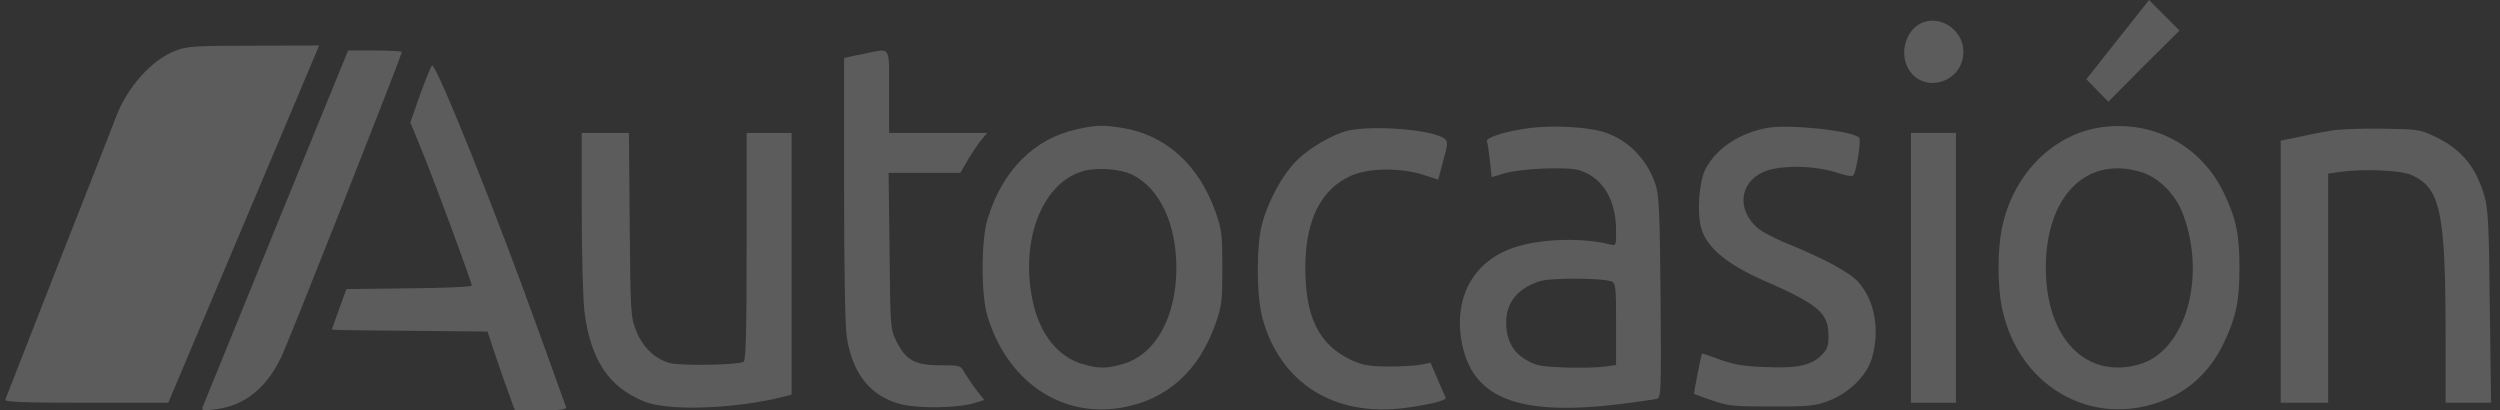
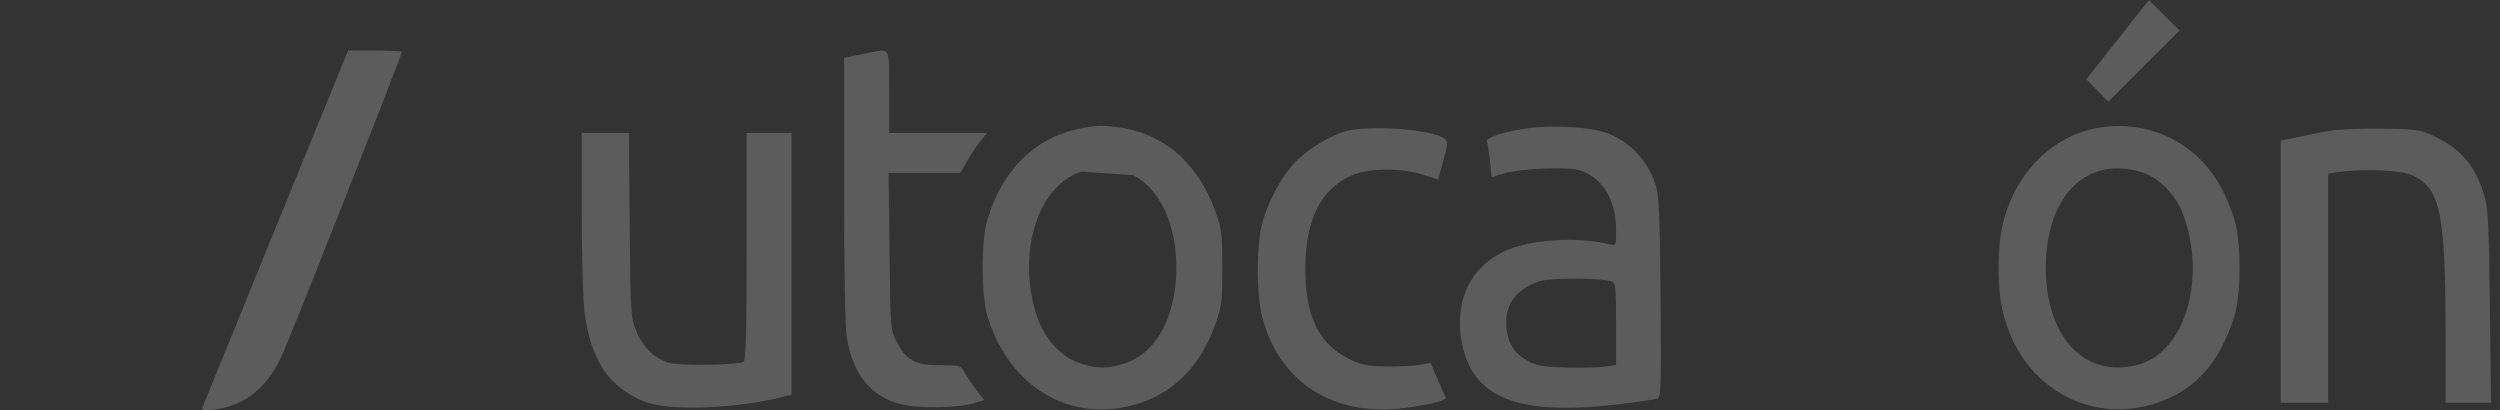
<svg xmlns="http://www.w3.org/2000/svg" width="195" height="32" viewBox="0 0 195 32" fill="none">
  <rect x="0" y="0" width="195" height="32" fill="#333333" stroke="none" />
  <path d="M165.17 3.099L162.734 6.178L163.592 7.055L164.449 7.932L167.217 5.145L170.003 2.378L168.815 1.189L167.626 5.24521e-06L165.17 3.099Z" fill="white" fill-opacity="0.2" />
-   <path d="M150.027 1.734C148.78 2.183 148.156 3.898 148.76 5.184C149.832 7.425 153.145 6.548 153.145 4.014C153.145 2.436 151.489 1.208 150.027 1.734Z" fill="white" fill-opacity="0.2" />
-   <path d="M13.689 3.956C11.837 4.658 9.908 6.821 9.05 9.12C8.856 9.647 6.848 14.772 4.588 20.501C2.347 26.231 0.456 31.044 0.417 31.161C0.339 31.356 1.684 31.415 6.712 31.415H13.123L18.288 19.196C21.133 12.472 23.783 6.197 24.173 5.262L24.894 3.547L19.788 3.566C15.189 3.566 14.585 3.605 13.689 3.956Z" fill="white" fill-opacity="0.2" />
  <path d="M21.56 17.617C18.481 25.159 15.909 31.493 15.831 31.688C15.694 32.038 15.753 32.058 16.805 31.922C19.027 31.668 20.761 30.304 21.931 27.868C22.496 26.718 31.343 4.326 31.343 4.054C31.343 3.995 30.408 3.937 29.239 3.937H27.153L21.56 17.617Z" fill="white" fill-opacity="0.2" />
  <path d="M67.594 4.151C67.107 4.248 66.522 4.365 66.288 4.424L65.84 4.521V14.811C65.84 21.008 65.918 25.588 66.054 26.328C66.502 29.154 67.886 30.888 70.205 31.512C71.589 31.882 74.668 31.843 76.032 31.434L76.773 31.2L76.207 30.479C75.896 30.089 75.486 29.466 75.272 29.134C74.921 28.491 74.921 28.491 73.323 28.491C71.394 28.491 70.653 28.102 69.932 26.64C69.445 25.666 69.445 25.627 69.387 19.566L69.309 13.486H72.115H74.902L75.448 12.55C75.74 12.043 76.207 11.342 76.48 10.991L77.007 10.367H73.167H69.348V7.152C69.348 3.508 69.504 3.78 67.594 4.151Z" fill="white" fill-opacity="0.2" />
-   <path d="M32.785 7.328L32.006 9.549L32.941 11.829C33.935 14.265 36.8 22.021 36.8 22.275C36.8 22.372 34.598 22.47 31.909 22.489L27.017 22.548L26.452 24.107C26.14 24.964 25.887 25.685 25.887 25.705C25.887 25.744 28.615 25.783 31.967 25.802L38.028 25.861L38.574 27.517C38.885 28.433 39.353 29.817 39.645 30.577L40.152 31.999H42.198C43.757 31.999 44.225 31.941 44.147 31.746C44.108 31.629 43.173 29.018 42.062 25.958C38.729 16.662 34.091 5.106 33.701 5.106C33.643 5.106 33.234 6.1 32.785 7.328Z" fill="white" fill-opacity="0.2" />
-   <path d="M84.021 10.075C80.649 10.816 78.174 13.291 77.025 17.11C76.518 18.728 76.518 23.054 77.025 24.672C78.564 29.738 82.754 32.603 87.451 31.804C90.998 31.2 93.511 28.959 94.817 25.237C95.304 23.853 95.343 23.463 95.343 20.891C95.343 18.319 95.304 17.929 94.817 16.545C93.531 12.881 90.939 10.523 87.548 9.978C86.087 9.744 85.521 9.744 84.021 10.075ZM88.386 13.661C90.471 14.733 91.757 17.48 91.757 20.891C91.757 24.711 90.14 27.634 87.645 28.374C86.359 28.764 85.658 28.764 84.43 28.394C82.501 27.829 81.078 26.016 80.552 23.483C79.558 18.845 81.234 14.382 84.352 13.388C85.482 13.018 87.412 13.154 88.386 13.661Z" fill="white" fill-opacity="0.2" />
+   <path d="M84.021 10.075C80.649 10.816 78.174 13.291 77.025 17.11C76.518 18.728 76.518 23.054 77.025 24.672C78.564 29.738 82.754 32.603 87.451 31.804C90.998 31.2 93.511 28.959 94.817 25.237C95.304 23.853 95.343 23.463 95.343 20.891C95.343 18.319 95.304 17.929 94.817 16.545C93.531 12.881 90.939 10.523 87.548 9.978C86.087 9.744 85.521 9.744 84.021 10.075ZM88.386 13.661C90.471 14.733 91.757 17.48 91.757 20.891C91.757 24.711 90.14 27.634 87.645 28.374C86.359 28.764 85.658 28.764 84.43 28.394C82.501 27.829 81.078 26.016 80.552 23.483C79.558 18.845 81.234 14.382 84.352 13.388Z" fill="white" fill-opacity="0.2" />
  <path d="M119.391 9.978C117.521 10.212 115.864 10.718 115.981 11.03C116.039 11.167 116.137 11.849 116.215 12.55L116.351 13.817L117.267 13.544C118.534 13.135 122.295 12.979 123.231 13.291C125.043 13.895 126.056 15.59 126.056 18.026C126.056 19.176 126.056 19.176 125.55 19.059C123.464 18.533 120.366 18.611 118.32 19.235C115.085 20.209 113.428 22.976 113.974 26.465C114.714 31.044 118.3 32.506 126.446 31.512C127.791 31.337 129.038 31.161 129.233 31.103C129.564 31.006 129.584 30.577 129.525 23.171C129.467 16.467 129.408 15.201 129.116 14.343C128.453 12.375 126.914 10.835 125.004 10.27C123.757 9.9 121.106 9.764 119.391 9.978ZM125.725 21.963C126.017 22.08 126.056 22.431 126.056 25.276V28.472L125.179 28.589C124.712 28.667 123.328 28.706 122.12 28.667C120.151 28.589 119.82 28.53 119.021 28.063C117.988 27.459 117.482 26.484 117.482 25.159C117.482 23.6 118.359 22.509 120.073 21.944C120.931 21.651 125.043 21.671 125.725 21.963Z" fill="white" fill-opacity="0.2" />
-   <path d="M137.829 9.978C135.685 10.368 133.854 11.595 133.035 13.174C132.528 14.148 132.353 16.526 132.684 17.754C133.074 19.254 134.672 20.599 137.459 21.827C141.863 23.756 142.623 24.399 142.623 26.211C142.623 26.991 142.526 27.264 142.077 27.712C141.259 28.511 140.148 28.745 137.654 28.628C135.978 28.57 135.218 28.433 134.146 28.043C133.405 27.77 132.782 27.556 132.762 27.576C132.684 27.654 132.1 30.694 132.139 30.733C132.178 30.752 132.821 30.986 133.561 31.239C134.789 31.668 135.257 31.707 138.238 31.707C141.259 31.707 141.649 31.649 142.701 31.239C144.299 30.596 145.605 29.291 146.014 27.926C146.638 25.783 146.248 23.503 145.001 22.06C144.338 21.261 142.272 20.151 139.037 18.845C138.316 18.533 137.459 18.085 137.128 17.812C135.471 16.409 135.646 14.285 137.517 13.427C138.745 12.862 141.395 12.882 143.208 13.447C144.007 13.72 144.514 13.797 144.572 13.661C144.825 13.291 145.176 10.894 145.02 10.738C144.475 10.192 139.544 9.666 137.829 9.978Z" fill="white" fill-opacity="0.2" />
  <path d="M163.96 9.92C160.179 10.426 157.041 13.544 156.164 17.735C155.794 19.41 155.794 22.373 156.164 24.049C157.509 30.48 163.745 33.695 169.455 30.928C171.19 30.07 172.573 28.628 173.489 26.68C174.425 24.711 174.678 23.464 174.678 20.892C174.678 18.319 174.425 17.072 173.489 15.104C171.735 11.401 168.013 9.374 163.96 9.92ZM166.961 13.408C168.364 13.817 169.689 15.143 170.274 16.702C172.125 21.632 170.469 27.362 166.883 28.414C162.712 29.622 159.575 26.387 159.575 20.892C159.575 15.318 162.712 12.141 166.961 13.408Z" fill="white" fill-opacity="0.2" />
  <path d="M105.129 10.193C103.92 10.485 102.088 11.557 101.094 12.57C100.023 13.662 98.951 15.61 98.464 17.384C97.976 19.118 97.996 23.016 98.464 24.789C99.828 29.856 104.037 32.526 109.552 31.824C111.462 31.571 112.846 31.24 112.768 31.025C112.729 30.967 112.456 30.324 112.144 29.603L111.579 28.297L110.78 28.453C110.332 28.531 109.202 28.589 108.227 28.589C106.766 28.57 106.298 28.492 105.401 28.083C102.868 26.894 101.796 24.731 101.816 20.794C101.835 17.111 103.063 14.714 105.44 13.681C106.804 13.096 109.241 13.077 110.975 13.623L112.183 14.012L112.573 12.531C112.943 11.206 112.943 11.031 112.67 10.816C111.774 10.115 107.097 9.744 105.129 10.193Z" fill="white" fill-opacity="0.2" />
  <path d="M181.792 10.192C181.208 10.29 180.077 10.504 179.317 10.679L177.895 10.972V21.203V31.415H179.746H181.597V22.47V13.544L182.494 13.408C184.404 13.154 187.307 13.271 188.126 13.661C190.347 14.674 190.737 16.526 190.757 25.9V31.415H192.53H194.303L194.206 23.951C194.148 17.656 194.07 16.331 193.797 15.337C193.134 13.018 192.004 11.654 189.977 10.679C188.749 10.095 188.613 10.075 185.787 10.036C184.189 10.017 182.377 10.075 181.792 10.192Z" fill="white" fill-opacity="0.2" />
  <path d="M45.375 16.448C45.375 19.8 45.472 23.327 45.589 24.302C46.057 28.044 47.46 30.187 50.247 31.317C52.02 32.039 56.698 31.922 60.439 31.103L61.745 30.791V20.58V10.368H59.991H58.237V19.215C58.237 25.744 58.179 28.122 58.003 28.219C57.594 28.472 53.112 28.55 52.235 28.316C51.066 27.985 50.15 27.108 49.623 25.802C49.195 24.73 49.175 24.458 49.117 17.52L49.058 10.368H47.207H45.375V16.448Z" fill="white" fill-opacity="0.2" />
-   <path d="M149.055 20.891V31.415H150.809H152.563V20.891V10.368H150.809H149.055V20.891Z" fill="white" fill-opacity="0.2" />
</svg>